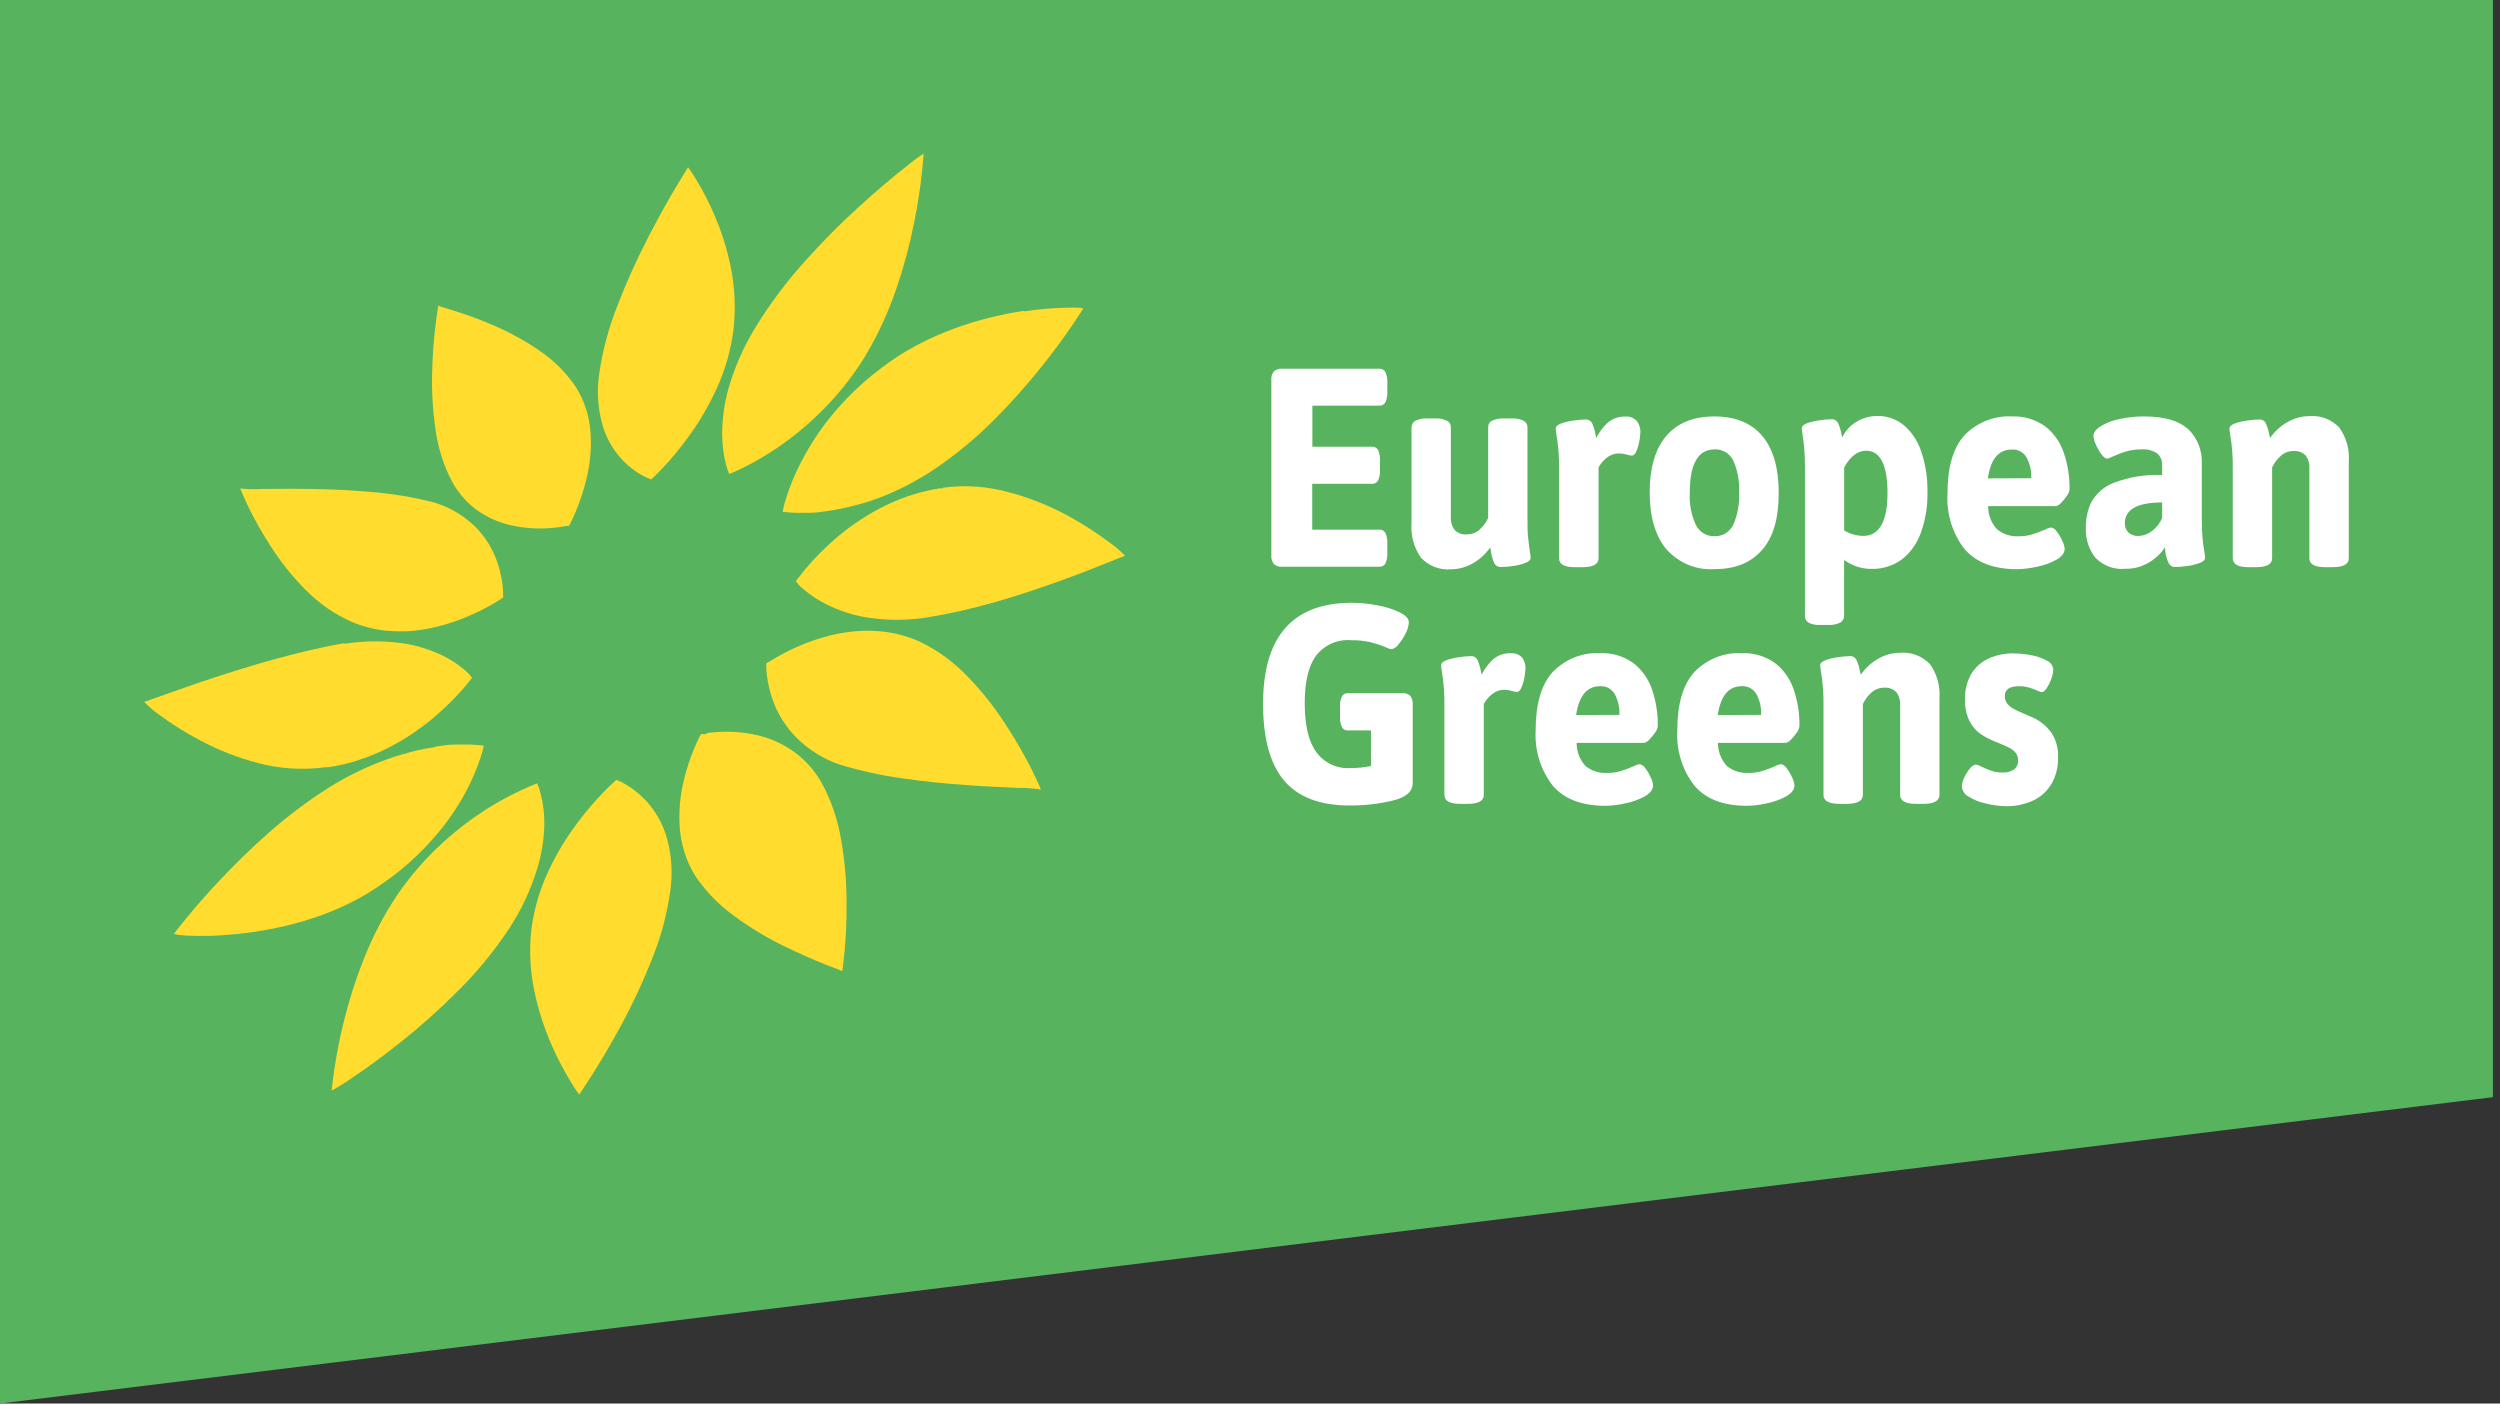
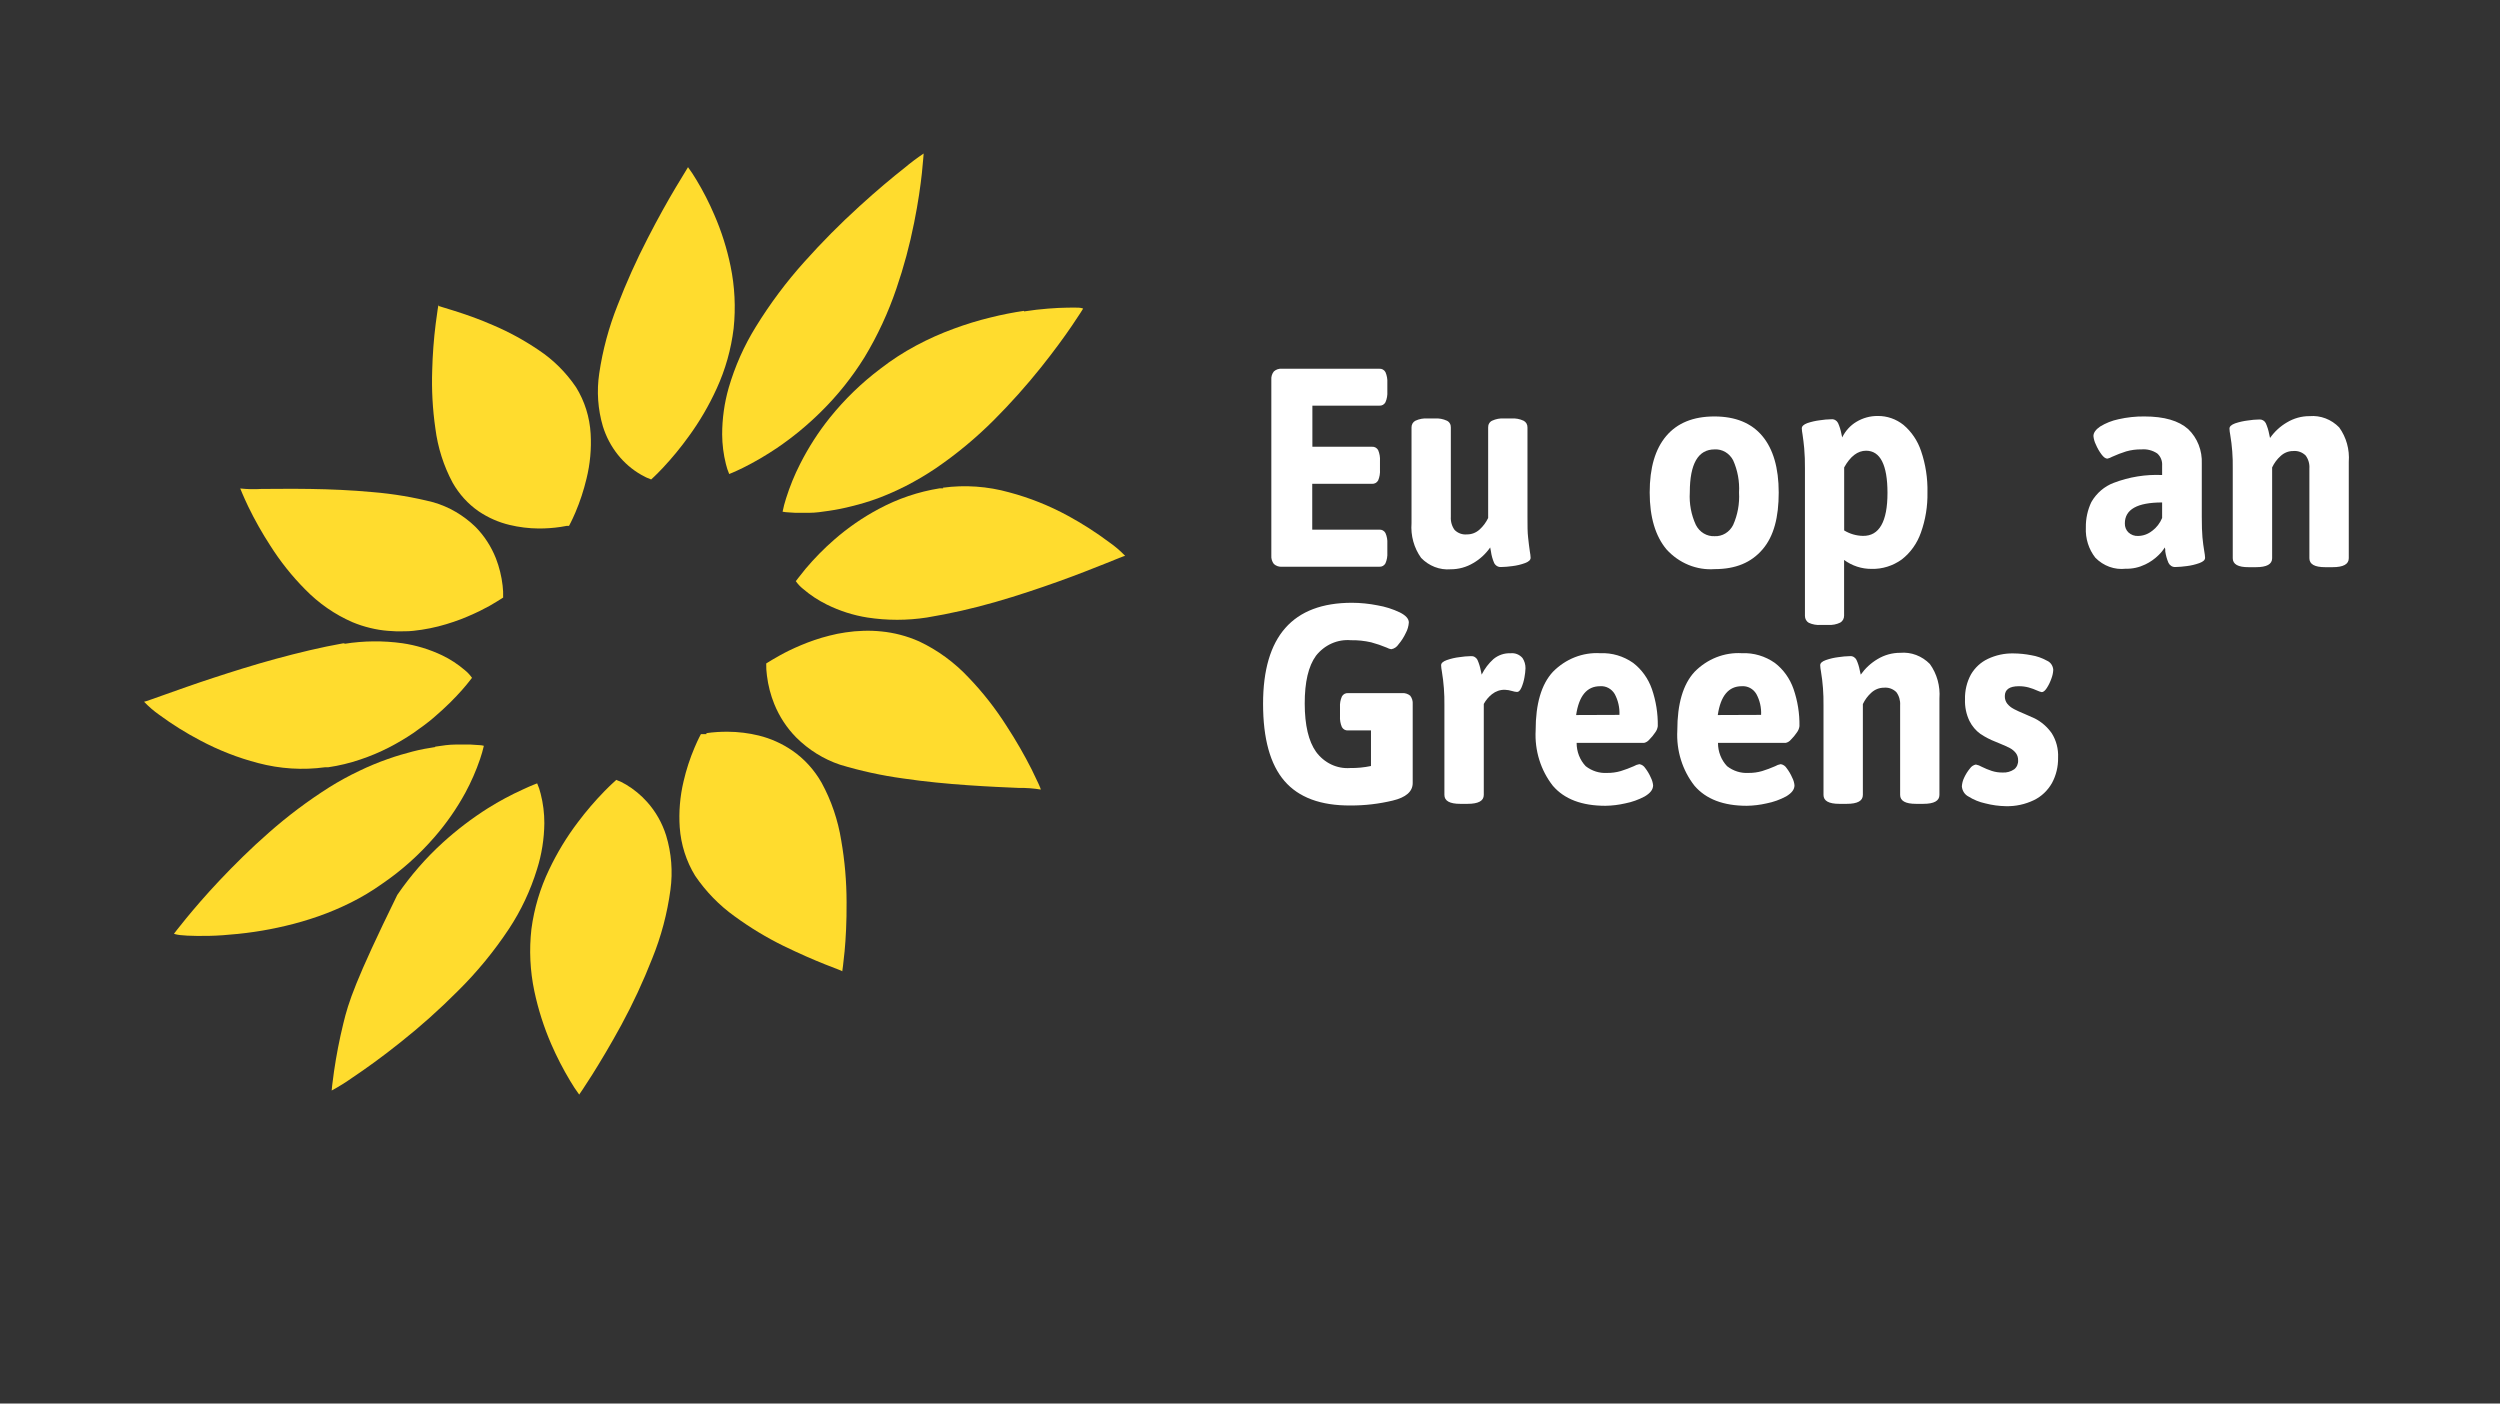
<svg xmlns="http://www.w3.org/2000/svg" width="171.0" height="96.0" preserveAspectRatio="xMinYMin meet" viewBox="0 0 171 96" version="1.0" fill-rule="evenodd">
  <rect x="0" y="0" width="171" height="96" fill="#333333" stroke="none" />
  <title>...</title>
  <desc>...</desc>
  <g id="group" transform="scale(1,-1) translate(0,-96)" clip="0 0 171 96">
    <g transform="">
      <g transform=" matrix(1,0,0,-1,0,96)">
        <g transform="">
-           <path d="M 170.515 75.045 L 0 96 L 0 0 L 170.515 0 L 170.515 75.045 Z " style="stroke: none; stroke-linecap: butt; stroke-width: 1; fill: rgb(34%,70%,37%); fill-rule: evenodd;" />
-         </g>
+           </g>
        <g transform="">
          <path d="M 87.134 38.578 C 87.005 38.415 86.942 38.205 86.959 37.993 L 86.959 25.982 C 86.95 25.878 86.961 25.773 86.991 25.674 C 87.021 25.574 87.07 25.482 87.134 25.403 C 87.289 25.267 87.489 25.202 87.689 25.222 L 94.35 25.222 C 94.432 25.216 94.514 25.234 94.588 25.274 C 94.661 25.314 94.722 25.376 94.764 25.451 C 94.865 25.682 94.91 25.936 94.894 26.19 L 94.894 26.779 C 94.91 27.033 94.865 27.288 94.764 27.518 C 94.722 27.593 94.661 27.655 94.588 27.695 C 94.514 27.735 94.432 27.753 94.35 27.747 L 89.767 27.747 L 89.767 30.558 L 93.85 30.558 C 93.932 30.552 94.015 30.569 94.088 30.61 C 94.161 30.65 94.222 30.711 94.265 30.787 C 94.364 31.018 94.407 31.272 94.39 31.525 L 94.39 32.12 C 94.407 32.376 94.364 32.632 94.265 32.864 C 94.222 32.939 94.16 32.999 94.087 33.04 C 94.014 33.08 93.932 33.098 93.85 33.093 L 89.757 33.093 L 89.757 36.229 L 94.35 36.229 C 94.432 36.222 94.514 36.24 94.588 36.28 C 94.661 36.321 94.722 36.382 94.764 36.457 C 94.866 36.684 94.91 36.935 94.894 37.185 L 94.894 37.796 C 94.91 38.05 94.865 38.304 94.764 38.535 C 94.722 38.61 94.661 38.672 94.588 38.712 C 94.514 38.752 94.432 38.77 94.35 38.764 L 87.689 38.764 C 87.589 38.773 87.489 38.761 87.394 38.729 C 87.299 38.697 87.21 38.646 87.134 38.578 Z " style="stroke: none; stroke-linecap: butt; stroke-width: 1; fill: rgb(100%,100%,100%); fill-rule: evenodd;" />
        </g>
        <g transform="">
          <path d="M 97.203 38.158 C 96.716 37.479 96.483 36.633 96.548 35.782 L 96.548 29.235 C 96.546 29.139 96.57 29.045 96.617 28.964 C 96.664 28.883 96.732 28.818 96.813 28.778 C 97.074 28.656 97.359 28.603 97.643 28.624 L 98.142 28.624 C 98.427 28.603 98.711 28.656 98.972 28.778 C 99.054 28.817 99.123 28.881 99.17 28.963 C 99.218 29.044 99.241 29.139 99.237 29.235 L 99.237 35.346 C 99.216 35.671 99.308 35.993 99.497 36.25 C 99.608 36.361 99.741 36.445 99.886 36.497 C 100.031 36.549 100.184 36.568 100.336 36.553 C 100.657 36.559 100.969 36.437 101.211 36.213 C 101.45 35.995 101.647 35.73 101.79 35.431 L 101.79 29.235 C 101.786 29.139 101.809 29.044 101.857 28.963 C 101.904 28.881 101.973 28.817 102.055 28.778 C 102.316 28.656 102.6 28.603 102.885 28.624 L 103.384 28.624 C 103.668 28.603 103.953 28.656 104.214 28.778 C 104.295 28.818 104.363 28.883 104.411 28.964 C 104.458 29.045 104.481 29.139 104.479 29.235 L 104.479 35.346 C 104.479 35.952 104.479 36.409 104.524 36.776 C 104.569 37.143 104.594 37.44 104.644 37.738 C 104.671 37.874 104.688 38.013 104.694 38.152 C 104.694 38.301 104.569 38.418 104.314 38.514 C 104.034 38.617 103.744 38.686 103.449 38.721 C 103.191 38.758 102.931 38.78 102.67 38.785 C 102.575 38.791 102.48 38.768 102.397 38.719 C 102.314 38.67 102.245 38.597 102.2 38.508 C 102.091 38.257 102.017 37.99 101.98 37.717 L 101.93 37.446 C 101.624 37.884 101.232 38.247 100.781 38.508 C 100.307 38.793 99.771 38.941 99.227 38.939 C 98.857 38.97 98.484 38.916 98.135 38.781 C 97.786 38.646 97.468 38.434 97.203 38.158 Z " style="stroke: none; stroke-linecap: butt; stroke-width: 1; fill: rgb(100%,100%,100%); fill-rule: evenodd;" />
        </g>
        <g transform="">
-           <path d="M 106.637 38.184 L 106.637 32.046 C 106.649 31.27 106.59 30.494 106.463 29.729 C 106.435 29.593 106.418 29.454 106.413 29.315 C 106.413 29.171 106.538 29.054 106.797 28.959 C 107.08 28.863 107.372 28.797 107.667 28.762 C 107.927 28.72 108.189 28.697 108.451 28.693 C 108.54 28.685 108.629 28.705 108.708 28.749 C 108.787 28.793 108.852 28.86 108.896 28.943 C 109 29.176 109.078 29.422 109.126 29.676 L 109.186 29.958 C 109.387 29.551 109.66 29.19 109.99 28.895 C 110.323 28.618 110.738 28.477 111.16 28.496 C 111.311 28.478 111.464 28.498 111.606 28.554 C 111.748 28.611 111.876 28.702 111.979 28.82 C 112.127 29.028 112.206 29.282 112.204 29.543 C 112.197 29.75 112.173 29.956 112.134 30.16 C 112.093 30.401 112.024 30.637 111.929 30.861 C 111.839 31.063 111.739 31.164 111.63 31.164 C 111.516 31.157 111.404 31.136 111.295 31.1 C 111.124 31.048 110.948 31.019 110.77 31.015 C 110.455 31.007 110.147 31.112 109.896 31.313 C 109.669 31.488 109.479 31.713 109.341 31.972 L 109.341 38.184 C 109.341 38.594 108.971 38.796 108.232 38.796 L 107.732 38.796 C 106.997 38.801 106.637 38.594 106.637 38.184 Z " style="stroke: none; stroke-linecap: butt; stroke-width: 1; fill: rgb(100%,100%,100%); fill-rule: evenodd;" />
-         </g>
+           </g>
        <g transform="">
          <path d="M 113.988 37.578 C 113.234 36.675 112.839 35.383 112.839 33.688 C 112.839 31.993 113.214 30.717 113.968 29.825 C 114.723 28.932 115.822 28.485 117.261 28.485 C 118.7 28.485 119.795 28.932 120.539 29.819 C 121.284 30.707 121.664 31.998 121.664 33.688 C 121.664 35.378 121.334 36.675 120.559 37.578 C 119.785 38.482 118.72 38.928 117.281 38.928 C 116.673 38.972 116.063 38.873 115.494 38.64 C 114.926 38.407 114.412 38.045 113.988 37.578 Z M 118.546 35.91 C 118.855 35.218 118.995 34.453 118.95 33.688 C 118.994 32.928 118.854 32.169 118.546 31.483 C 118.421 31.245 118.237 31.05 118.014 30.918 C 117.79 30.787 117.536 30.724 117.281 30.739 C 116.149 30.739 115.582 31.722 115.582 33.688 C 115.536 34.453 115.679 35.217 115.997 35.904 C 116.121 36.148 116.307 36.35 116.535 36.487 C 116.762 36.623 117.021 36.688 117.281 36.675 C 117.538 36.687 117.794 36.622 118.017 36.486 C 118.241 36.351 118.424 36.151 118.546 35.91 Z " style="stroke: none; stroke-linecap: butt; stroke-width: 1; fill: rgb(100%,100%,100%); fill-rule: evenodd;" />
        </g>
        <g transform="">
          <path d="M 123.722 42.6 C 123.642 42.555 123.575 42.487 123.528 42.403 C 123.481 42.32 123.457 42.224 123.458 42.127 L 123.458 32.03 C 123.463 31.574 123.447 31.118 123.408 30.664 C 123.378 30.335 123.338 30.016 123.293 29.713 C 123.265 29.576 123.249 29.438 123.243 29.298 C 123.243 29.155 123.368 29.038 123.617 28.942 C 123.899 28.847 124.188 28.781 124.482 28.746 C 124.742 28.704 125.004 28.681 125.266 28.677 C 125.357 28.668 125.449 28.687 125.53 28.732 C 125.61 28.777 125.677 28.847 125.721 28.932 C 125.827 29.166 125.904 29.415 125.951 29.67 L 126.006 29.92 C 126.224 29.474 126.559 29.104 126.97 28.857 C 127.418 28.586 127.925 28.447 128.44 28.453 C 129.073 28.445 129.692 28.66 130.199 29.064 C 130.751 29.529 131.168 30.15 131.403 30.855 C 131.712 31.761 131.859 32.72 131.838 33.683 C 131.856 34.623 131.704 35.557 131.388 36.436 C 131.13 37.17 130.675 37.808 130.079 38.269 C 129.469 38.707 128.746 38.932 128.01 38.912 C 127.341 38.917 126.687 38.704 126.136 38.301 L 126.136 42.111 C 126.137 42.208 126.114 42.303 126.068 42.386 C 126.022 42.47 125.956 42.538 125.876 42.584 C 125.618 42.709 125.335 42.764 125.052 42.744 L 124.552 42.744 C 124.269 42.769 123.984 42.719 123.722 42.6 Z M 129.104 33.715 C 129.104 31.791 128.605 30.829 127.64 30.829 C 127.07 30.829 126.566 31.206 126.141 31.971 L 126.141 36.282 C 126.531 36.518 126.971 36.646 127.42 36.654 C 128.545 36.675 129.104 35.67 129.104 33.715 Z " style="stroke: none; stroke-linecap: butt; stroke-width: 1; fill: rgb(100%,100%,100%); fill-rule: evenodd;" />
        </g>
        <g transform="">
-           <path d="M 134.381 37.562 C 133.55 36.503 133.13 35.145 133.207 33.768 C 133.207 31.947 133.598 30.611 134.381 29.761 C 134.811 29.323 135.322 28.984 135.881 28.764 C 136.439 28.545 137.034 28.45 137.629 28.485 C 138.424 28.45 139.209 28.683 139.873 29.149 C 140.457 29.596 140.902 30.218 141.152 30.935 C 141.432 31.747 141.569 32.606 141.557 33.47 C 141.538 33.631 141.475 33.782 141.377 33.906 C 141.26 34.086 141.124 34.252 140.972 34.4 C 140.882 34.51 140.761 34.586 140.627 34.618 L 135.99 34.618 C 135.987 34.915 136.04 35.209 136.146 35.483 C 136.253 35.757 136.411 36.005 136.61 36.212 C 137.031 36.55 137.552 36.715 138.079 36.68 C 138.391 36.684 138.702 36.641 139.003 36.553 C 139.278 36.468 139.578 36.356 139.888 36.223 C 140.009 36.151 140.141 36.102 140.278 36.08 C 140.36 36.092 140.439 36.123 140.508 36.17 C 140.578 36.218 140.638 36.282 140.682 36.356 C 140.834 36.55 140.962 36.765 141.062 36.994 C 141.147 37.158 141.201 37.339 141.222 37.525 C 141.222 37.823 141.032 38.078 140.652 38.29 C 140.23 38.517 139.779 38.678 139.313 38.769 C 138.866 38.868 138.411 38.924 137.954 38.933 C 136.36 38.928 135.166 38.471 134.381 37.562 Z M 138.938 32.71 C 138.961 32.21 138.847 31.713 138.609 31.281 C 138.503 31.104 138.354 30.961 138.178 30.867 C 138.002 30.774 137.805 30.733 137.609 30.749 C 136.703 30.749 136.157 31.406 135.97 32.721 L 138.938 32.71 Z " style="stroke: none; stroke-linecap: butt; stroke-width: 1; fill: rgb(100%,100%,100%); fill-rule: evenodd;" />
-         </g>
+           </g>
        <g transform="">
          <path d="M 143.321 38.147 C 142.868 37.571 142.636 36.835 142.672 36.085 C 142.662 35.478 142.792 34.877 143.051 34.336 C 143.406 33.724 143.948 33.261 144.585 33.024 C 145.644 32.621 146.766 32.44 147.889 32.492 L 147.889 31.849 C 147.901 31.692 147.877 31.533 147.818 31.388 C 147.76 31.243 147.669 31.115 147.554 31.015 C 147.233 30.802 146.856 30.706 146.479 30.738 C 146.124 30.732 145.769 30.778 145.425 30.877 C 145.1 30.979 144.782 31.102 144.471 31.243 C 144.368 31.302 144.259 31.345 144.146 31.371 C 144.021 31.371 143.886 31.275 143.741 31.079 C 143.586 30.872 143.457 30.645 143.356 30.404 C 143.266 30.224 143.21 30.027 143.191 29.825 C 143.191 29.601 143.346 29.383 143.646 29.176 C 144.036 28.938 144.459 28.769 144.9 28.677 C 145.483 28.544 146.078 28.479 146.674 28.485 C 148.038 28.485 149.028 28.777 149.672 29.352 C 149.983 29.648 150.228 30.015 150.389 30.425 C 150.55 30.835 150.622 31.278 150.602 31.722 L 150.602 35.346 C 150.602 35.945 150.617 36.413 150.647 36.749 C 150.677 37.084 150.722 37.413 150.777 37.738 C 150.804 37.874 150.821 38.013 150.827 38.152 C 150.827 38.301 150.702 38.418 150.442 38.514 C 150.158 38.616 149.865 38.686 149.568 38.721 C 149.307 38.758 149.045 38.779 148.783 38.785 C 148.689 38.788 148.595 38.763 148.514 38.712 C 148.433 38.661 148.367 38.587 148.323 38.498 C 148.215 38.246 148.141 37.979 148.103 37.706 L 148.103 37.578 C 148.099 37.533 148.089 37.488 148.073 37.445 C 147.95 37.642 147.804 37.82 147.639 37.977 C 147.372 38.239 147.066 38.452 146.734 38.609 C 146.316 38.813 145.86 38.913 145.4 38.901 C 145.023 38.945 144.641 38.9 144.282 38.77 C 143.923 38.639 143.595 38.427 143.321 38.147 Z M 147.214 36.308 C 147.509 36.086 147.742 35.783 147.889 35.431 L 147.889 34.368 C 146.19 34.368 145.34 34.845 145.34 35.798 C 145.336 35.913 145.355 36.028 145.397 36.134 C 145.438 36.24 145.501 36.336 145.58 36.414 C 145.766 36.587 146.008 36.675 146.254 36.659 C 146.6 36.653 146.934 36.53 147.209 36.308 L 147.214 36.308 Z " style="stroke: none; stroke-linecap: butt; stroke-width: 1; fill: rgb(100%,100%,100%); fill-rule: evenodd;" />
        </g>
        <g transform="">
          <path d="M 152.72 38.184 L 152.72 32.046 C 152.734 31.27 152.676 30.493 152.546 29.729 C 152.518 29.593 152.501 29.454 152.496 29.314 C 152.496 29.171 152.626 29.054 152.88 28.958 C 153.163 28.863 153.455 28.797 153.75 28.762 C 154.01 28.72 154.272 28.697 154.534 28.693 C 154.623 28.685 154.712 28.704 154.791 28.748 C 154.87 28.792 154.935 28.86 154.979 28.942 C 155.083 29.176 155.161 29.422 155.209 29.676 L 155.269 29.958 C 155.578 29.52 155.972 29.157 156.423 28.895 C 156.895 28.61 157.43 28.461 157.972 28.464 C 158.343 28.432 158.715 28.485 159.065 28.617 C 159.415 28.75 159.734 28.961 160.001 29.235 C 160.488 29.907 160.721 30.749 160.656 31.594 L 160.656 38.184 C 160.656 38.593 160.286 38.795 159.546 38.795 L 159.047 38.795 C 158.322 38.795 157.962 38.593 157.962 38.184 L 157.962 32.046 C 157.985 31.724 157.892 31.405 157.703 31.153 C 157.589 31.043 157.456 30.959 157.31 30.907 C 157.165 30.855 157.011 30.835 156.858 30.85 C 156.538 30.847 156.228 30.97 155.989 31.196 C 155.749 31.41 155.554 31.674 155.414 31.972 L 155.414 38.184 C 155.414 38.593 155.044 38.795 154.31 38.795 L 153.81 38.795 C 153.085 38.801 152.72 38.593 152.72 38.184 Z " style="stroke: none; stroke-linecap: butt; stroke-width: 1; fill: rgb(100%,100%,100%); fill-rule: evenodd;" />
        </g>
        <g transform="">
          <path d="M 87.854 53.416 C 86.881 52.285 86.394 50.526 86.394 48.138 C 86.394 43.532 88.422 41.23 92.476 41.23 C 93.061 41.233 93.645 41.291 94.22 41.405 C 94.747 41.494 95.261 41.657 95.749 41.889 C 96.159 42.096 96.364 42.324 96.364 42.579 C 96.347 42.83 96.277 43.074 96.159 43.291 C 96.027 43.575 95.859 43.838 95.659 44.073 C 95.602 44.162 95.528 44.237 95.442 44.295 C 95.356 44.353 95.26 44.391 95.159 44.407 C 95.055 44.389 94.954 44.353 94.86 44.301 C 94.509 44.154 94.15 44.032 93.785 43.934 C 93.329 43.83 92.863 43.782 92.396 43.791 C 91.948 43.753 91.497 43.829 91.083 44.014 C 90.668 44.199 90.301 44.487 90.012 44.854 C 89.496 45.562 89.24 46.654 89.243 48.128 C 89.246 49.602 89.504 50.7 90.017 51.423 C 90.291 51.797 90.647 52.094 91.054 52.288 C 91.461 52.482 91.906 52.566 92.351 52.533 C 92.829 52.54 93.306 52.494 93.775 52.395 L 93.775 49.961 L 92.201 49.961 C 92.119 49.968 92.036 49.951 91.963 49.91 C 91.889 49.87 91.828 49.808 91.786 49.733 C 91.685 49.502 91.641 49.248 91.656 48.994 L 91.656 48.367 C 91.64 48.116 91.685 47.866 91.786 47.639 C 91.828 47.563 91.889 47.502 91.963 47.461 C 92.036 47.421 92.119 47.403 92.201 47.41 L 95.894 47.41 C 96.096 47.391 96.298 47.454 96.459 47.586 C 96.586 47.749 96.647 47.959 96.629 48.17 L 96.629 53.559 C 96.629 54.138 96.174 54.542 95.259 54.76 C 94.315 54.987 93.349 55.099 92.381 55.095 C 90.339 55.109 88.83 54.549 87.854 53.416 Z " style="stroke: none; stroke-linecap: butt; stroke-width: 1; fill: rgb(100%,100%,100%); fill-rule: evenodd;" />
        </g>
        <g transform="">
          <path d="M 98.797 54.372 L 98.797 48.234 C 98.808 47.457 98.75 46.681 98.622 45.917 C 98.595 45.78 98.578 45.642 98.572 45.502 C 98.572 45.359 98.702 45.242 98.957 45.151 C 99.239 45.051 99.531 44.983 99.826 44.949 C 100.086 44.908 100.348 44.885 100.611 44.88 C 100.7 44.872 100.789 44.891 100.868 44.936 C 100.947 44.98 101.012 45.047 101.056 45.13 C 101.16 45.364 101.237 45.61 101.286 45.864 L 101.346 46.145 C 101.547 45.739 101.82 45.378 102.15 45.082 C 102.483 44.806 102.898 44.665 103.319 44.684 C 103.47 44.666 103.623 44.686 103.766 44.742 C 103.908 44.798 104.036 44.889 104.139 45.008 C 104.276 45.212 104.348 45.458 104.344 45.709 C 104.336 45.916 104.313 46.123 104.274 46.326 C 104.233 46.568 104.164 46.803 104.069 47.027 C 103.979 47.229 103.879 47.33 103.769 47.33 C 103.656 47.323 103.543 47.302 103.434 47.267 C 103.272 47.216 103.104 47.188 102.935 47.181 C 102.618 47.173 102.309 47.278 102.055 47.479 C 101.826 47.659 101.634 47.887 101.491 48.149 L 101.491 54.372 C 101.491 54.781 101.121 54.983 100.381 54.983 L 99.882 54.983 C 99.157 54.983 98.797 54.781 98.797 54.372 Z " style="stroke: none; stroke-linecap: butt; stroke-width: 1; fill: rgb(100%,100%,100%); fill-rule: evenodd;" />
        </g>
        <g transform="">
          <path d="M 106.217 53.75 C 105.386 52.693 104.964 51.338 105.038 49.961 C 105.038 48.14 105.431 46.804 106.217 45.954 C 106.647 45.516 107.156 45.177 107.714 44.957 C 108.272 44.738 108.867 44.643 109.461 44.679 C 110.257 44.644 111.044 44.876 111.709 45.343 C 112.292 45.791 112.737 46.412 112.989 47.129 C 113.269 47.942 113.406 48.803 113.393 49.669 C 113.372 49.829 113.31 49.98 113.213 50.105 C 113.095 50.282 112.959 50.446 112.809 50.594 C 112.717 50.705 112.595 50.781 112.459 50.812 L 107.842 50.812 C 107.84 51.108 107.894 51.401 108 51.675 C 108.107 51.949 108.263 52.197 108.461 52.406 C 108.885 52.737 109.405 52.901 109.93 52.868 C 110.244 52.872 110.557 52.829 110.86 52.741 C 111.16 52.648 111.455 52.538 111.744 52.411 C 111.865 52.339 111.997 52.291 112.134 52.268 C 112.216 52.281 112.294 52.313 112.364 52.36 C 112.434 52.408 112.493 52.471 112.539 52.544 C 112.689 52.739 112.815 52.953 112.914 53.182 C 112.998 53.346 113.053 53.527 113.073 53.713 C 113.073 54.005 112.884 54.245 112.504 54.473 C 112.081 54.7 111.63 54.861 111.165 54.952 C 110.719 55.054 110.266 55.109 109.81 55.116 C 108.198 55.116 107 54.661 106.217 53.75 Z M 110.77 48.898 C 110.792 48.399 110.679 47.903 110.445 47.469 C 110.339 47.292 110.19 47.15 110.014 47.056 C 109.838 46.963 109.642 46.922 109.446 46.937 C 108.546 46.937 108 47.594 107.807 48.909 L 110.77 48.898 Z " style="stroke: none; stroke-linecap: butt; stroke-width: 1; fill: rgb(100%,100%,100%); fill-rule: evenodd;" />
        </g>
        <g transform="">
          <path d="M 115.907 53.75 C 115.075 52.693 114.653 51.338 114.728 49.961 C 114.728 48.14 115.121 46.804 115.907 45.954 C 116.336 45.516 116.846 45.177 117.404 44.957 C 117.962 44.738 118.556 44.643 119.15 44.679 C 119.947 44.644 120.733 44.876 121.399 45.343 C 121.983 45.789 122.428 46.411 122.678 47.129 C 122.958 47.942 123.096 48.803 123.083 49.669 C 123.062 49.829 123 49.98 122.903 50.105 C 122.784 50.282 122.649 50.446 122.498 50.594 C 122.407 50.705 122.284 50.781 122.148 50.812 L 117.511 50.812 C 117.509 51.108 117.563 51.401 117.67 51.675 C 117.776 51.949 117.933 52.197 118.131 52.406 C 118.555 52.737 119.074 52.901 119.6 52.868 C 119.914 52.872 120.227 52.829 120.529 52.741 C 120.829 52.648 121.125 52.538 121.414 52.411 C 121.535 52.339 121.667 52.291 121.803 52.268 C 121.885 52.281 121.964 52.313 122.033 52.36 C 122.103 52.408 122.163 52.471 122.208 52.544 C 122.358 52.739 122.484 52.953 122.583 53.182 C 122.67 53.346 122.724 53.526 122.743 53.713 C 122.743 54.005 122.553 54.245 122.173 54.473 C 121.751 54.7 121.3 54.861 120.834 54.952 C 120.389 55.054 119.935 55.109 119.48 55.116 C 117.881 55.116 116.69 54.661 115.907 53.75 Z M 120.459 48.898 C 120.484 48.398 120.371 47.902 120.134 47.469 C 120.029 47.292 119.88 47.15 119.704 47.056 C 119.528 46.963 119.331 46.922 119.135 46.937 C 118.236 46.937 117.689 47.594 117.496 48.909 L 120.459 48.898 Z " style="stroke: none; stroke-linecap: butt; stroke-width: 1; fill: rgb(100%,100%,100%); fill-rule: evenodd;" />
        </g>
        <g transform="">
          <path d="M 124.727 54.372 L 124.727 48.234 C 124.738 47.457 124.68 46.681 124.552 45.917 C 124.525 45.78 124.508 45.642 124.502 45.502 C 124.502 45.359 124.627 45.242 124.882 45.151 C 125.164 45.052 125.456 44.984 125.751 44.949 C 126.011 44.908 126.273 44.885 126.536 44.88 C 126.625 44.871 126.714 44.89 126.793 44.935 C 126.872 44.979 126.937 45.047 126.98 45.13 C 127.087 45.363 127.165 45.609 127.21 45.864 L 127.275 46.145 C 127.584 45.709 127.976 45.347 128.425 45.082 C 128.897 44.798 129.431 44.65 129.974 44.652 C 130.344 44.619 130.716 44.67 131.066 44.802 C 131.415 44.934 131.735 45.144 132.003 45.417 C 132.488 46.09 132.721 46.931 132.657 47.777 L 132.657 54.372 C 132.657 54.781 132.287 54.983 131.553 54.983 L 131.053 54.983 C 130.334 54.983 129.969 54.781 129.969 54.372 L 129.969 48.234 C 129.99 47.912 129.897 47.594 129.709 47.341 C 129.596 47.23 129.462 47.147 129.317 47.094 C 129.171 47.042 129.017 47.023 128.864 47.038 C 128.545 47.037 128.236 47.16 127.995 47.383 C 127.756 47.598 127.56 47.862 127.42 48.159 L 127.42 54.372 C 127.42 54.781 127.055 54.983 126.316 54.983 L 125.816 54.983 C 125.087 54.983 124.727 54.781 124.727 54.372 Z " style="stroke: none; stroke-linecap: butt; stroke-width: 1; fill: rgb(100%,100%,100%); fill-rule: evenodd;" />
        </g>
        <g transform="">
          <path d="M 135.795 54.951 C 135.391 54.865 135.002 54.707 134.646 54.484 C 134.519 54.42 134.411 54.323 134.331 54.2 C 134.251 54.078 134.203 53.936 134.191 53.787 C 134.205 53.578 134.259 53.373 134.351 53.187 C 134.456 52.96 134.589 52.749 134.746 52.56 C 134.844 52.419 134.989 52.324 135.151 52.294 C 135.291 52.322 135.426 52.374 135.551 52.448 C 135.773 52.558 136.001 52.652 136.235 52.73 C 136.478 52.808 136.731 52.845 136.985 52.841 C 137.263 52.857 137.54 52.779 137.774 52.618 C 137.862 52.547 137.933 52.455 137.979 52.348 C 138.025 52.241 138.046 52.124 138.039 52.007 C 138.044 51.824 137.988 51.645 137.879 51.502 C 137.767 51.363 137.629 51.249 137.474 51.167 C 137.31 51.082 137.08 50.976 136.78 50.854 L 136.485 50.732 C 136.127 50.593 135.784 50.415 135.461 50.2 C 135.146 49.974 134.889 49.669 134.711 49.313 C 134.492 48.858 134.387 48.351 134.406 47.841 C 134.39 47.243 134.53 46.652 134.811 46.135 C 135.086 45.667 135.486 45.297 135.96 45.072 C 136.513 44.809 137.114 44.68 137.719 44.694 C 138.128 44.697 138.536 44.738 138.939 44.817 C 139.312 44.877 139.673 45.003 140.008 45.189 C 140.129 45.239 140.234 45.324 140.311 45.435 C 140.388 45.546 140.434 45.678 140.443 45.816 C 140.433 46.019 140.391 46.218 140.318 46.406 C 140.239 46.637 140.133 46.856 140.003 47.059 C 139.883 47.245 139.763 47.341 139.658 47.341 C 139.559 47.321 139.461 47.289 139.368 47.245 C 139.171 47.154 138.967 47.08 138.759 47.022 C 138.54 46.964 138.315 46.935 138.089 46.937 C 137.449 46.937 137.13 47.166 137.13 47.612 C 137.123 47.806 137.185 47.996 137.305 48.144 C 137.43 48.293 137.583 48.414 137.754 48.5 C 137.929 48.595 138.179 48.707 138.499 48.84 L 139.183 49.143 C 139.639 49.376 140.035 49.722 140.338 50.152 C 140.649 50.644 140.801 51.23 140.773 51.821 C 140.785 52.432 140.64 53.035 140.353 53.564 C 140.062 54.074 139.634 54.48 139.124 54.728 C 138.52 55.019 137.862 55.16 137.2 55.143 C 136.726 55.135 136.255 55.07 135.795 54.951 Z " style="stroke: none; stroke-linecap: butt; stroke-width: 1; fill: rgb(100%,100%,100%); fill-rule: evenodd;" />
        </g>
        <g transform="">
          <path d="M 47.053 11.447 C 47.053 11.447 46.723 11.979 46.213 12.834 C 45.703 13.69 45.009 14.917 44.294 16.315 C 43.529 17.796 42.844 19.322 42.24 20.886 C 41.644 22.38 41.222 23.947 40.986 25.552 C 40.807 26.759 40.893 27.994 41.236 29.16 C 41.681 30.59 42.628 31.782 43.879 32.487 C 44.09 32.611 44.311 32.714 44.539 32.795 C 44.539 32.795 44.854 32.519 45.329 32.014 C 45.966 31.335 46.56 30.613 47.108 29.851 C 47.852 28.834 48.493 27.737 49.021 26.577 C 49.617 25.281 50.008 23.89 50.181 22.459 C 50.33 21.039 50.259 19.602 49.971 18.207 C 49.722 16.998 49.35 15.822 48.861 14.7 C 48.508 13.872 48.099 13.073 47.637 12.308 C 47.457 12.003 47.262 11.709 47.053 11.426 Z " style="stroke: none; stroke-linecap: butt; stroke-width: 0; fill: rgb(100%,86%,18%); fill-rule: evenodd;" />
          <path d="M 47.053 11.447 C 47.053 11.447 46.723 11.979 46.213 12.834 C 45.703 13.69 45.009 14.917 44.294 16.315 C 43.529 17.796 42.844 19.322 42.24 20.886 C 41.644 22.38 41.222 23.947 40.986 25.552 C 40.807 26.759 40.893 27.994 41.236 29.16 C 41.681 30.59 42.628 31.782 43.879 32.487 C 44.09 32.611 44.311 32.714 44.539 32.795 C 44.539 32.795 44.854 32.519 45.329 32.014 C 45.966 31.335 46.56 30.613 47.108 29.851 C 47.852 28.834 48.493 27.737 49.021 26.577 C 49.617 25.281 50.008 23.89 50.181 22.459 C 50.33 21.039 50.259 19.602 49.971 18.207 C 49.722 16.998 49.35 15.822 48.861 14.7 C 48.508 13.872 48.099 13.073 47.637 12.308 C 47.457 12.003 47.262 11.709 47.053 11.426 " style="stroke: none; stroke-linecap: butt; stroke-width: 1; fill: none; fill-rule: evenodd;" />
        </g>
        <g transform="">
          <path d="M 23.561 44.003 L 23.471 44.003 C 21.972 44.269 20.388 44.652 18.864 45.066 C 17.34 45.481 15.866 45.949 14.566 46.374 C 13.267 46.799 12.148 47.203 11.323 47.495 C 10.499 47.787 9.964 47.984 9.854 48 C 10.174 48.335 10.523 48.636 10.898 48.898 C 11.786 49.551 12.718 50.134 13.687 50.641 C 14.95 51.315 16.281 51.836 17.654 52.193 C 19.154 52.59 20.709 52.688 22.242 52.48 L 22.457 52.48 C 23.201 52.371 23.935 52.193 24.65 51.949 C 25.314 51.727 25.962 51.455 26.589 51.135 C 27.166 50.839 27.727 50.507 28.268 50.142 C 28.768 49.791 29.268 49.429 29.672 49.079 C 30.077 48.728 30.467 48.377 30.787 48.058 C 31.107 47.739 31.386 47.442 31.606 47.192 C 31.826 46.942 31.996 46.735 32.106 46.592 C 32.216 46.448 32.281 46.363 32.286 46.363 C 32.143 46.162 31.975 45.983 31.786 45.831 C 31.312 45.427 30.791 45.087 30.237 44.822 C 29.375 44.413 28.463 44.135 27.529 43.998 C 26.214 43.815 24.882 43.827 23.571 44.035 Z " style="stroke: none; stroke-linecap: butt; stroke-width: 0; fill: rgb(100%,86%,18%); fill-rule: evenodd;" />
          <path d="M 23.561 44.003 L 23.471 44.003 C 21.972 44.269 20.388 44.652 18.864 45.066 C 17.34 45.481 15.866 45.949 14.566 46.374 C 13.267 46.799 12.148 47.203 11.323 47.495 C 10.499 47.787 9.964 47.984 9.854 48 C 10.174 48.335 10.523 48.636 10.898 48.898 C 11.786 49.551 12.718 50.134 13.687 50.641 C 14.95 51.315 16.281 51.836 17.654 52.193 C 19.154 52.59 20.709 52.688 22.242 52.48 L 22.457 52.48 C 23.201 52.371 23.935 52.193 24.65 51.949 C 25.314 51.727 25.962 51.455 26.589 51.135 C 27.166 50.839 27.727 50.507 28.268 50.142 C 28.768 49.791 29.268 49.429 29.672 49.079 C 30.077 48.728 30.467 48.377 30.787 48.058 C 31.107 47.739 31.386 47.442 31.606 47.192 C 31.826 46.942 31.996 46.735 32.106 46.592 C 32.216 46.448 32.281 46.363 32.286 46.363 C 32.143 46.162 31.975 45.983 31.786 45.831 C 31.312 45.427 30.791 45.087 30.237 44.822 C 29.375 44.413 28.463 44.135 27.529 43.998 C 26.214 43.815 24.882 43.827 23.571 44.035 " style="stroke: none; stroke-linecap: butt; stroke-width: 1; fill: none; fill-rule: evenodd;" />
        </g>
        <g transform="">
          <path d="M 64.517 33.401 L 64.452 33.401 L 64.392 33.401 L 64.332 33.401 L 64.272 33.401 C 62.827 33.632 61.425 34.105 60.12 34.804 C 59.022 35.387 57.989 36.1 57.042 36.93 C 56.353 37.532 55.709 38.187 55.113 38.891 C 54.673 39.423 54.443 39.752 54.433 39.752 C 54.574 39.954 54.743 40.133 54.933 40.283 C 55.427 40.706 55.967 41.062 56.542 41.346 C 57.426 41.785 58.365 42.086 59.33 42.239 C 60.677 42.446 62.046 42.446 63.393 42.239 C 64.976 41.977 66.544 41.622 68.09 41.176 C 69.629 40.735 71.088 40.241 72.398 39.773 C 73.707 39.306 74.791 38.87 75.596 38.551 C 76.4 38.232 76.89 38.02 76.96 38.02 C 76.626 37.672 76.261 37.361 75.871 37.09 C 74.966 36.414 74.017 35.806 73.032 35.272 C 71.761 34.581 70.42 34.046 69.034 33.678 C 67.554 33.263 66.011 33.154 64.492 33.359 Z " style="stroke: none; stroke-linecap: butt; stroke-width: 0; fill: rgb(100%,86%,18%); fill-rule: evenodd;" />
-           <path d="M 64.517 33.401 L 64.452 33.401 L 64.392 33.401 L 64.332 33.401 L 64.272 33.401 C 62.827 33.632 61.425 34.105 60.12 34.804 C 59.022 35.387 57.989 36.1 57.042 36.93 C 56.353 37.532 55.709 38.187 55.113 38.891 C 54.673 39.423 54.443 39.752 54.433 39.752 C 54.574 39.954 54.743 40.133 54.933 40.283 C 55.427 40.706 55.967 41.062 56.542 41.346 C 57.426 41.785 58.365 42.086 59.33 42.239 C 60.677 42.446 62.046 42.446 63.393 42.239 C 64.976 41.977 66.544 41.622 68.09 41.176 C 69.629 40.735 71.088 40.241 72.398 39.773 C 73.707 39.306 74.791 38.87 75.596 38.551 C 76.4 38.232 76.89 38.02 76.96 38.02 C 76.626 37.672 76.261 37.361 75.871 37.09 C 74.966 36.414 74.017 35.806 73.032 35.272 C 71.761 34.581 70.42 34.046 69.034 33.678 C 67.554 33.263 66.011 33.154 64.492 33.359 " style="stroke: none; stroke-linecap: butt; stroke-width: 1; fill: none; fill-rule: evenodd;" />
        </g>
        <g transform="">
          <path d="M 16.43 33.407 C 16.455 33.465 16.64 33.938 16.98 34.65 C 17.426 35.569 17.926 36.457 18.479 37.307 C 19.168 38.397 19.967 39.402 20.863 40.305 C 21.8 41.269 22.903 42.034 24.111 42.558 C 24.504 42.722 24.908 42.854 25.32 42.952 C 25.716 43.05 26.119 43.116 26.524 43.148 C 26.918 43.185 27.314 43.196 27.709 43.18 C 28.093 43.18 28.478 43.127 28.848 43.074 C 29.218 43.021 29.617 42.935 29.982 42.845 C 30.347 42.755 30.697 42.643 31.032 42.532 C 31.366 42.42 31.686 42.298 31.981 42.17 C 32.276 42.043 32.551 41.92 32.801 41.798 C 33.05 41.676 33.275 41.554 33.475 41.447 L 33.975 41.15 L 34.3 40.948 L 34.415 40.873 C 34.424 40.602 34.413 40.33 34.38 40.06 C 34.307 39.417 34.152 38.788 33.92 38.19 C 33.597 37.375 33.119 36.64 32.516 36.032 C 31.698 35.241 30.715 34.667 29.647 34.358 C 28.286 34.01 26.901 33.777 25.505 33.662 C 24.046 33.524 22.567 33.465 21.237 33.444 C 19.908 33.423 18.739 33.444 17.869 33.444 C 17.393 33.474 16.915 33.463 16.44 33.412 Z " style="stroke: none; stroke-linecap: butt; stroke-width: 0; fill: rgb(100%,86%,18%); fill-rule: evenodd;" />
          <path d="M 16.43 33.407 C 16.455 33.465 16.64 33.938 16.98 34.65 C 17.426 35.569 17.926 36.457 18.479 37.307 C 19.168 38.397 19.967 39.402 20.863 40.305 C 21.8 41.269 22.903 42.034 24.111 42.558 C 24.504 42.722 24.908 42.854 25.32 42.952 C 25.716 43.05 26.119 43.116 26.524 43.148 C 26.918 43.185 27.314 43.196 27.709 43.18 C 28.093 43.18 28.478 43.127 28.848 43.074 C 29.218 43.021 29.617 42.935 29.982 42.845 C 30.347 42.755 30.697 42.643 31.032 42.532 C 31.366 42.42 31.686 42.298 31.981 42.17 C 32.276 42.043 32.551 41.92 32.801 41.798 C 33.05 41.676 33.275 41.554 33.475 41.447 L 33.975 41.15 L 34.3 40.948 L 34.415 40.873 C 34.424 40.602 34.413 40.33 34.38 40.06 C 34.307 39.417 34.152 38.788 33.92 38.19 C 33.597 37.375 33.119 36.64 32.516 36.032 C 31.698 35.241 30.715 34.667 29.647 34.358 C 28.286 34.01 26.901 33.777 25.505 33.662 C 24.046 33.524 22.567 33.465 21.237 33.444 C 19.908 33.423 18.739 33.444 17.869 33.444 C 17.393 33.474 16.915 33.463 16.44 33.412 " style="stroke: none; stroke-linecap: butt; stroke-width: 1; fill: none; fill-rule: evenodd;" />
        </g>
        <g transform="">
          <path d="M 29.992 20.832 C 29.992 20.832 29.902 21.327 29.803 22.135 C 29.67 23.192 29.59 24.257 29.563 25.323 C 29.517 26.652 29.589 27.983 29.778 29.298 C 29.944 30.608 30.346 31.871 30.962 33.019 C 31.408 33.805 32.016 34.474 32.741 34.974 C 33.388 35.411 34.102 35.726 34.85 35.904 C 35.506 36.062 36.176 36.144 36.848 36.149 C 37.35 36.151 37.851 36.116 38.347 36.042 L 38.587 36 L 38.772 35.968 L 38.882 35.968 L 38.922 35.968 C 38.922 35.968 39.112 35.628 39.357 35.054 C 39.674 34.309 39.928 33.535 40.117 32.742 C 40.364 31.743 40.46 30.707 40.401 29.676 C 40.337 28.538 39.992 27.438 39.402 26.487 C 38.715 25.474 37.85 24.613 36.853 23.952 C 35.862 23.278 34.813 22.705 33.72 22.241 C 32.721 21.8 31.756 21.476 31.067 21.258 C 30.377 21.04 29.948 20.923 29.953 20.902 Z " style="stroke: none; stroke-linecap: butt; stroke-width: 0; fill: rgb(100%,86%,18%); fill-rule: evenodd;" />
          <path d="M 29.992 20.832 C 29.992 20.832 29.902 21.327 29.803 22.135 C 29.67 23.192 29.59 24.257 29.563 25.323 C 29.517 26.652 29.589 27.983 29.778 29.298 C 29.944 30.608 30.346 31.871 30.962 33.019 C 31.408 33.805 32.016 34.474 32.741 34.974 C 33.388 35.411 34.102 35.726 34.85 35.904 C 35.506 36.062 36.176 36.144 36.848 36.149 C 37.35 36.151 37.851 36.116 38.347 36.042 L 38.587 36 L 38.772 35.968 L 38.882 35.968 L 38.922 35.968 C 38.922 35.968 39.112 35.628 39.357 35.054 C 39.674 34.309 39.928 33.535 40.117 32.742 C 40.364 31.743 40.46 30.707 40.401 29.676 C 40.337 28.538 39.992 27.438 39.402 26.487 C 38.715 25.474 37.85 24.613 36.853 23.952 C 35.862 23.278 34.813 22.705 33.72 22.241 C 32.721 21.8 31.756 21.476 31.067 21.258 C 30.377 21.04 29.948 20.923 29.953 20.902 " style="stroke: none; stroke-linecap: butt; stroke-width: 1; fill: none; fill-rule: evenodd;" />
        </g>
        <g transform="">
          <path d="M 70.034 21.263 C 69.32 21.369 68.535 21.518 67.736 21.72 C 66.89 21.925 66.056 22.181 65.237 22.485 C 64.357 22.806 63.499 23.189 62.669 23.633 C 61.809 24.092 60.987 24.625 60.21 25.228 C 58.934 26.189 57.774 27.313 56.757 28.576 C 55.978 29.549 55.298 30.607 54.728 31.733 C 54.345 32.485 54.024 33.271 53.769 34.081 C 53.671 34.382 53.591 34.689 53.529 35.001 L 53.749 35.033 C 53.894 35.033 54.108 35.07 54.388 35.075 C 54.668 35.081 55.003 35.075 55.388 35.075 C 55.773 35.075 56.227 35.011 56.717 34.937 C 57.238 34.861 57.755 34.756 58.266 34.624 C 58.861 34.48 59.448 34.303 60.025 34.092 C 60.682 33.846 61.326 33.562 61.954 33.242 C 62.66 32.881 63.346 32.477 64.008 32.03 C 65.434 31.057 66.773 29.945 68.005 28.709 C 69.13 27.581 70.196 26.389 71.198 25.137 C 72.098 24.011 72.823 23.012 73.317 22.283 C 73.812 21.555 74.087 21.114 74.087 21.109 C 74.087 21.104 73.987 21.061 73.792 21.045 C 73.597 21.029 73.292 21.045 72.962 21.045 C 72.633 21.045 72.173 21.072 71.683 21.109 C 71.193 21.146 70.639 21.21 70.049 21.3 Z " style="stroke: none; stroke-linecap: butt; stroke-width: 0; fill: rgb(100%,86%,18%); fill-rule: evenodd;" />
          <path d="M 70.034 21.263 C 69.32 21.369 68.535 21.518 67.736 21.72 C 66.89 21.925 66.056 22.181 65.237 22.485 C 64.357 22.806 63.499 23.189 62.669 23.633 C 61.809 24.092 60.987 24.625 60.21 25.228 C 58.934 26.189 57.774 27.313 56.757 28.576 C 55.978 29.549 55.298 30.607 54.728 31.733 C 54.345 32.485 54.024 33.271 53.769 34.081 C 53.671 34.382 53.591 34.689 53.529 35.001 L 53.749 35.033 C 53.894 35.033 54.108 35.07 54.388 35.075 C 54.668 35.081 55.003 35.075 55.388 35.075 C 55.773 35.075 56.227 35.011 56.717 34.937 C 57.238 34.861 57.755 34.756 58.266 34.624 C 58.861 34.48 59.448 34.303 60.025 34.092 C 60.682 33.846 61.326 33.562 61.954 33.242 C 62.66 32.881 63.346 32.477 64.008 32.03 C 65.434 31.057 66.773 29.945 68.005 28.709 C 69.13 27.581 70.196 26.389 71.198 25.137 C 72.098 24.011 72.823 23.012 73.317 22.283 C 73.812 21.555 74.087 21.114 74.087 21.109 C 74.087 21.104 73.987 21.061 73.792 21.045 C 73.597 21.029 73.292 21.045 72.962 21.045 C 72.633 21.045 72.173 21.072 71.683 21.109 C 71.193 21.146 70.639 21.21 70.049 21.3 " style="stroke: none; stroke-linecap: butt; stroke-width: 1; fill: none; fill-rule: evenodd;" />
        </g>
        <g transform="">
          <path d="M 63.193 10.491 C 62.735 10.796 62.293 11.128 61.869 11.485 C 61.069 12.112 59.985 13.015 58.785 14.11 C 57.474 15.301 56.221 16.564 55.033 17.894 C 53.793 19.269 52.676 20.764 51.695 22.358 C 50.895 23.649 50.271 25.053 49.841 26.53 C 49.546 27.564 49.396 28.638 49.396 29.718 C 49.4 30.4 49.486 31.079 49.651 31.738 C 49.707 31.973 49.782 32.202 49.876 32.423 C 49.876 32.423 50.225 32.291 50.81 32.004 C 51.615 31.604 52.394 31.149 53.144 30.643 C 54.211 29.919 55.215 29.094 56.142 28.177 C 57.281 27.06 58.287 25.8 59.14 24.425 C 60.027 22.954 60.756 21.382 61.314 19.738 C 61.819 18.267 62.225 16.759 62.528 15.226 C 62.803 13.86 62.968 12.675 63.058 11.835 C 63.148 10.996 63.173 10.496 63.178 10.491 Z " style="stroke: none; stroke-linecap: butt; stroke-width: 0; fill: rgb(100%,86%,18%); fill-rule: evenodd;" />
-           <path d="M 63.193 10.491 C 62.735 10.796 62.293 11.128 61.869 11.485 C 61.069 12.112 59.985 13.015 58.785 14.11 C 57.474 15.301 56.221 16.564 55.033 17.894 C 53.793 19.269 52.676 20.764 51.695 22.358 C 50.895 23.649 50.271 25.053 49.841 26.53 C 49.546 27.564 49.396 28.638 49.396 29.718 C 49.4 30.4 49.486 31.079 49.651 31.738 C 49.707 31.973 49.782 32.202 49.876 32.423 C 49.876 32.423 50.225 32.291 50.81 32.004 C 51.615 31.604 52.394 31.149 53.144 30.643 C 54.211 29.919 55.215 29.094 56.142 28.177 C 57.281 27.06 58.287 25.8 59.14 24.425 C 60.027 22.954 60.756 21.382 61.314 19.738 C 61.819 18.267 62.225 16.759 62.528 15.226 C 62.803 13.86 62.968 12.675 63.058 11.835 C 63.148 10.996 63.173 10.496 63.178 10.491 " style="stroke: none; stroke-linecap: butt; stroke-width: 1; fill: none; fill-rule: evenodd;" />
        </g>
        <g transform="">
          <path d="M 42.135 53.362 C 42.135 53.362 41.821 53.633 41.336 54.127 C 40.687 54.793 40.079 55.503 39.517 56.253 C 38.761 57.251 38.106 58.33 37.563 59.474 C 36.949 60.749 36.538 62.125 36.349 63.544 C 36.188 64.963 36.255 66.401 36.549 67.796 C 36.813 69.042 37.2 70.255 37.703 71.415 C 38.081 72.283 38.513 73.123 38.997 73.929 C 39.188 74.254 39.395 74.568 39.617 74.87 C 39.617 74.87 39.967 74.37 40.501 73.52 C 41.036 72.669 41.751 71.484 42.5 70.108 C 43.293 68.644 43.998 67.128 44.609 65.569 C 45.22 64.068 45.64 62.486 45.858 60.866 C 46.028 59.618 45.927 58.346 45.563 57.146 C 45.292 56.288 44.846 55.505 44.259 54.85 C 43.84 54.384 43.359 53.986 42.83 53.67 C 42.612 53.538 42.383 53.428 42.145 53.341 Z " style="stroke: none; stroke-linecap: butt; stroke-width: 0; fill: rgb(100%,86%,18%); fill-rule: evenodd;" />
          <path d="M 42.135 53.362 C 42.135 53.362 41.821 53.633 41.336 54.127 C 40.687 54.793 40.079 55.503 39.517 56.253 C 38.761 57.251 38.106 58.33 37.563 59.474 C 36.949 60.749 36.538 62.125 36.349 63.544 C 36.188 64.963 36.255 66.401 36.549 67.796 C 36.813 69.042 37.2 70.255 37.703 71.415 C 38.081 72.283 38.513 73.123 38.997 73.929 C 39.188 74.254 39.395 74.568 39.617 74.87 C 39.617 74.87 39.967 74.37 40.501 73.52 C 41.036 72.669 41.751 71.484 42.5 70.108 C 43.293 68.644 43.998 67.128 44.609 65.569 C 45.22 64.068 45.64 62.486 45.858 60.866 C 46.028 59.618 45.927 58.346 45.563 57.146 C 45.292 56.288 44.846 55.505 44.259 54.85 C 43.84 54.384 43.359 53.986 42.83 53.67 C 42.612 53.538 42.383 53.428 42.145 53.341 " style="stroke: none; stroke-linecap: butt; stroke-width: 1; fill: none; fill-rule: evenodd;" />
        </g>
        <g transform="">
          <path d="M 29.768 51.098 C 29.298 51.167 28.768 51.263 28.233 51.401 C 27.699 51.539 27.099 51.709 26.485 51.932 C 25.833 52.161 25.195 52.427 24.571 52.73 C 23.869 53.062 23.184 53.437 22.522 53.851 C 21.073 54.769 19.693 55.804 18.394 56.949 C 17.125 58.06 15.986 59.197 15.021 60.218 C 14.057 61.238 13.282 62.152 12.743 62.806 C 12.203 63.459 11.903 63.869 11.898 63.869 C 11.893 63.869 12.043 63.927 12.313 63.959 C 12.583 63.991 12.982 64.012 13.477 64.017 C 13.972 64.023 14.566 64.017 15.231 63.97 C 15.896 63.922 16.635 63.853 17.42 63.736 C 18.099 63.635 18.809 63.502 19.539 63.327 C 20.291 63.151 21.035 62.934 21.767 62.678 C 22.531 62.411 23.278 62.095 24.006 61.732 C 24.748 61.362 25.463 60.932 26.145 60.446 C 27.459 59.55 28.66 58.478 29.718 57.258 C 30.528 56.329 31.239 55.308 31.836 54.212 C 32.231 53.481 32.565 52.715 32.836 51.922 C 32.938 51.624 33.025 51.321 33.096 51.013 C 33.019 50.991 32.94 50.977 32.861 50.971 C 32.706 50.971 32.481 50.939 32.196 50.928 C 31.911 50.917 31.556 50.928 31.147 50.928 C 30.737 50.928 30.277 50.992 29.763 51.072 Z " style="stroke: none; stroke-linecap: butt; stroke-width: 0; fill: rgb(100%,86%,18%); fill-rule: evenodd;" />
          <path d="M 29.768 51.098 C 29.298 51.167 28.768 51.263 28.233 51.401 C 27.699 51.539 27.099 51.709 26.485 51.932 C 25.833 52.161 25.195 52.427 24.571 52.73 C 23.869 53.062 23.184 53.437 22.522 53.851 C 21.073 54.769 19.693 55.804 18.394 56.949 C 17.125 58.06 15.986 59.197 15.021 60.218 C 14.057 61.238 13.282 62.152 12.743 62.806 C 12.203 63.459 11.903 63.869 11.898 63.869 C 11.893 63.869 12.043 63.927 12.313 63.959 C 12.583 63.991 12.982 64.012 13.477 64.017 C 13.972 64.023 14.566 64.017 15.231 63.97 C 15.896 63.922 16.635 63.853 17.42 63.736 C 18.099 63.635 18.809 63.502 19.539 63.327 C 20.291 63.151 21.035 62.934 21.767 62.678 C 22.531 62.411 23.278 62.095 24.006 61.732 C 24.748 61.362 25.463 60.932 26.145 60.446 C 27.459 59.55 28.66 58.478 29.718 57.258 C 30.528 56.329 31.239 55.308 31.836 54.212 C 32.231 53.481 32.565 52.715 32.836 51.922 C 32.938 51.624 33.025 51.321 33.096 51.013 C 33.019 50.991 32.94 50.977 32.861 50.971 C 32.706 50.971 32.481 50.939 32.196 50.928 C 31.911 50.917 31.556 50.928 31.147 50.928 C 30.737 50.928 30.277 50.992 29.763 51.072 " style="stroke: none; stroke-linecap: butt; stroke-width: 1; fill: none; fill-rule: evenodd;" />
        </g>
        <g transform="">
-           <path d="M 36.718 53.591 C 36.718 53.591 36.364 53.718 35.774 53.995 C 34.952 54.366 34.154 54.794 33.385 55.275 C 32.293 55.965 31.258 56.753 30.292 57.63 C 29.125 58.691 28.079 59.893 27.174 61.212 C 26.241 62.607 25.46 64.11 24.845 65.692 C 24.292 67.097 23.836 68.542 23.481 70.018 C 23.218 71.095 23.006 72.186 22.846 73.286 C 22.727 74.099 22.686 74.583 22.686 74.593 C 23.182 74.324 23.663 74.024 24.126 73.695 C 24.975 73.127 26.125 72.308 27.379 71.304 C 28.753 70.215 30.066 69.042 31.311 67.791 C 32.613 66.507 33.785 65.082 34.809 63.539 C 35.637 62.286 36.286 60.909 36.733 59.453 C 37.053 58.44 37.221 57.38 37.233 56.312 C 37.235 55.632 37.151 54.954 36.983 54.298 C 36.925 54.053 36.845 53.814 36.743 53.585 Z " style="stroke: none; stroke-linecap: butt; stroke-width: 0; fill: rgb(100%,86%,18%); fill-rule: evenodd;" />
+           <path d="M 36.718 53.591 C 36.718 53.591 36.364 53.718 35.774 53.995 C 34.952 54.366 34.154 54.794 33.385 55.275 C 32.293 55.965 31.258 56.753 30.292 57.63 C 29.125 58.691 28.079 59.893 27.174 61.212 C 24.292 67.097 23.836 68.542 23.481 70.018 C 23.218 71.095 23.006 72.186 22.846 73.286 C 22.727 74.099 22.686 74.583 22.686 74.593 C 23.182 74.324 23.663 74.024 24.126 73.695 C 24.975 73.127 26.125 72.308 27.379 71.304 C 28.753 70.215 30.066 69.042 31.311 67.791 C 32.613 66.507 33.785 65.082 34.809 63.539 C 35.637 62.286 36.286 60.909 36.733 59.453 C 37.053 58.44 37.221 57.38 37.233 56.312 C 37.235 55.632 37.151 54.954 36.983 54.298 C 36.925 54.053 36.845 53.814 36.743 53.585 Z " style="stroke: none; stroke-linecap: butt; stroke-width: 0; fill: rgb(100%,86%,18%); fill-rule: evenodd;" />
          <path d="M 36.718 53.591 C 36.718 53.591 36.364 53.718 35.774 53.995 C 34.952 54.366 34.154 54.794 33.385 55.275 C 32.293 55.965 31.258 56.753 30.292 57.63 C 29.125 58.691 28.079 59.893 27.174 61.212 C 26.241 62.607 25.46 64.11 24.845 65.692 C 24.292 67.097 23.836 68.542 23.481 70.018 C 23.218 71.095 23.006 72.186 22.846 73.286 C 22.727 74.099 22.686 74.583 22.686 74.593 C 23.182 74.324 23.663 74.024 24.126 73.695 C 24.975 73.127 26.125 72.308 27.379 71.304 C 28.753 70.215 30.066 69.042 31.311 67.791 C 32.613 66.507 33.785 65.082 34.809 63.539 C 35.637 62.286 36.286 60.909 36.733 59.453 C 37.053 58.44 37.221 57.38 37.233 56.312 C 37.235 55.632 37.151 54.954 36.983 54.298 C 36.925 54.053 36.845 53.814 36.743 53.585 " style="stroke: none; stroke-linecap: butt; stroke-width: 1; fill: none; fill-rule: evenodd;" />
        </g>
        <g transform="">
          <path d="M 57.841 43.255 C 57.455 43.311 57.085 43.386 56.732 43.478 C 56.372 43.568 56.032 43.669 55.707 43.781 C 55.382 43.892 55.078 44.009 54.788 44.131 C 54.498 44.254 54.238 44.37 53.998 44.487 C 53.758 44.604 53.533 44.721 53.344 44.828 C 53.154 44.934 52.984 45.029 52.844 45.114 L 52.529 45.306 L 52.409 45.38 C 52.404 45.661 52.42 45.942 52.459 46.22 C 52.542 46.886 52.71 47.537 52.959 48.154 C 53.309 49.016 53.819 49.793 54.458 50.44 C 55.313 51.293 56.338 51.93 57.456 52.305 C 58.87 52.732 60.311 53.047 61.769 53.246 C 63.268 53.469 64.817 53.612 66.196 53.708 C 67.575 53.804 68.795 53.857 69.694 53.894 C 70.196 53.886 70.697 53.923 71.193 54.006 C 71.193 53.937 70.948 53.41 70.564 52.624 C 70.049 51.61 69.482 50.627 68.865 49.68 C 68.108 48.484 67.239 47.373 66.271 46.363 C 65.292 45.315 64.138 44.47 62.868 43.871 C 62.448 43.685 62.016 43.534 61.574 43.419 C 61.153 43.31 60.726 43.234 60.295 43.191 C 59.88 43.148 59.462 43.133 59.045 43.148 C 58.644 43.159 58.243 43.194 57.846 43.255 Z " style="stroke: none; stroke-linecap: butt; stroke-width: 0; fill: rgb(100%,86%,18%); fill-rule: evenodd;" />
          <path d="M 57.841 43.255 C 57.455 43.311 57.085 43.386 56.732 43.478 C 56.372 43.568 56.032 43.669 55.707 43.781 C 55.382 43.892 55.078 44.009 54.788 44.131 C 54.498 44.254 54.238 44.37 53.998 44.487 C 53.758 44.604 53.533 44.721 53.344 44.828 C 53.154 44.934 52.984 45.029 52.844 45.114 L 52.529 45.306 L 52.409 45.38 C 52.404 45.661 52.42 45.942 52.459 46.22 C 52.542 46.886 52.71 47.537 52.959 48.154 C 53.309 49.016 53.819 49.793 54.458 50.44 C 55.313 51.293 56.338 51.93 57.456 52.305 C 58.87 52.732 60.311 53.047 61.769 53.246 C 63.268 53.469 64.817 53.612 66.196 53.708 C 67.575 53.804 68.795 53.857 69.694 53.894 C 70.196 53.886 70.697 53.923 71.193 54.006 C 71.193 53.937 70.948 53.41 70.564 52.624 C 70.049 51.61 69.482 50.627 68.865 49.68 C 68.108 48.484 67.239 47.373 66.271 46.363 C 65.292 45.315 64.138 44.47 62.868 43.871 C 62.448 43.685 62.016 43.534 61.574 43.419 C 61.153 43.31 60.726 43.234 60.295 43.191 C 59.88 43.148 59.462 43.133 59.045 43.148 C 58.644 43.159 58.243 43.194 57.846 43.255 " style="stroke: none; stroke-linecap: butt; stroke-width: 1; fill: none; fill-rule: evenodd;" />
        </g>
        <g transform="">
          <path d="M 48.322 50.216 L 48.162 50.216 L 48.042 50.216 L 47.967 50.216 L 47.942 50.216 C 47.942 50.216 47.752 50.556 47.507 51.136 C 47.189 51.883 46.936 52.661 46.753 53.458 C 46.511 54.48 46.423 55.537 46.493 56.588 C 46.577 57.773 46.941 58.915 47.552 59.91 C 48.292 60.994 49.206 61.931 50.251 62.678 C 51.308 63.45 52.425 64.126 53.589 64.698 C 54.678 65.229 55.688 65.665 56.422 65.957 C 57.157 66.25 57.616 66.409 57.611 66.436 C 57.611 66.436 57.691 65.904 57.771 65.065 C 57.851 64.225 57.916 63.035 57.906 61.711 C 57.905 60.296 57.783 58.883 57.541 57.492 C 57.32 56.099 56.864 54.759 56.197 53.538 C 55.695 52.655 55.012 51.905 54.198 51.343 C 53.495 50.861 52.719 50.513 51.905 50.312 C 51.21 50.142 50.499 50.055 49.786 50.051 C 49.295 50.046 48.804 50.078 48.317 50.147 Z " style="stroke: none; stroke-linecap: butt; stroke-width: 0; fill: rgb(100%,86%,18%); fill-rule: evenodd;" />
          <path d="M 48.322 50.216 L 48.162 50.216 L 48.042 50.216 L 47.967 50.216 L 47.942 50.216 C 47.942 50.216 47.752 50.556 47.507 51.136 C 47.189 51.883 46.936 52.661 46.753 53.458 C 46.511 54.48 46.423 55.537 46.493 56.588 C 46.577 57.773 46.941 58.915 47.552 59.91 C 48.292 60.994 49.206 61.931 50.251 62.678 C 51.308 63.45 52.425 64.126 53.589 64.698 C 54.678 65.229 55.688 65.665 56.422 65.957 C 57.157 66.25 57.616 66.409 57.611 66.436 C 57.611 66.436 57.691 65.904 57.771 65.065 C 57.851 64.225 57.916 63.035 57.906 61.711 C 57.905 60.296 57.783 58.883 57.541 57.492 C 57.32 56.099 56.864 54.759 56.197 53.538 C 55.695 52.655 55.012 51.905 54.198 51.343 C 53.495 50.861 52.719 50.513 51.905 50.312 C 51.21 50.142 50.499 50.055 49.786 50.051 C 49.295 50.046 48.804 50.078 48.317 50.147 " style="stroke: none; stroke-linecap: butt; stroke-width: 1; fill: none; fill-rule: evenodd;" />
        </g>
      </g>
    </g>
  </g>
</svg>